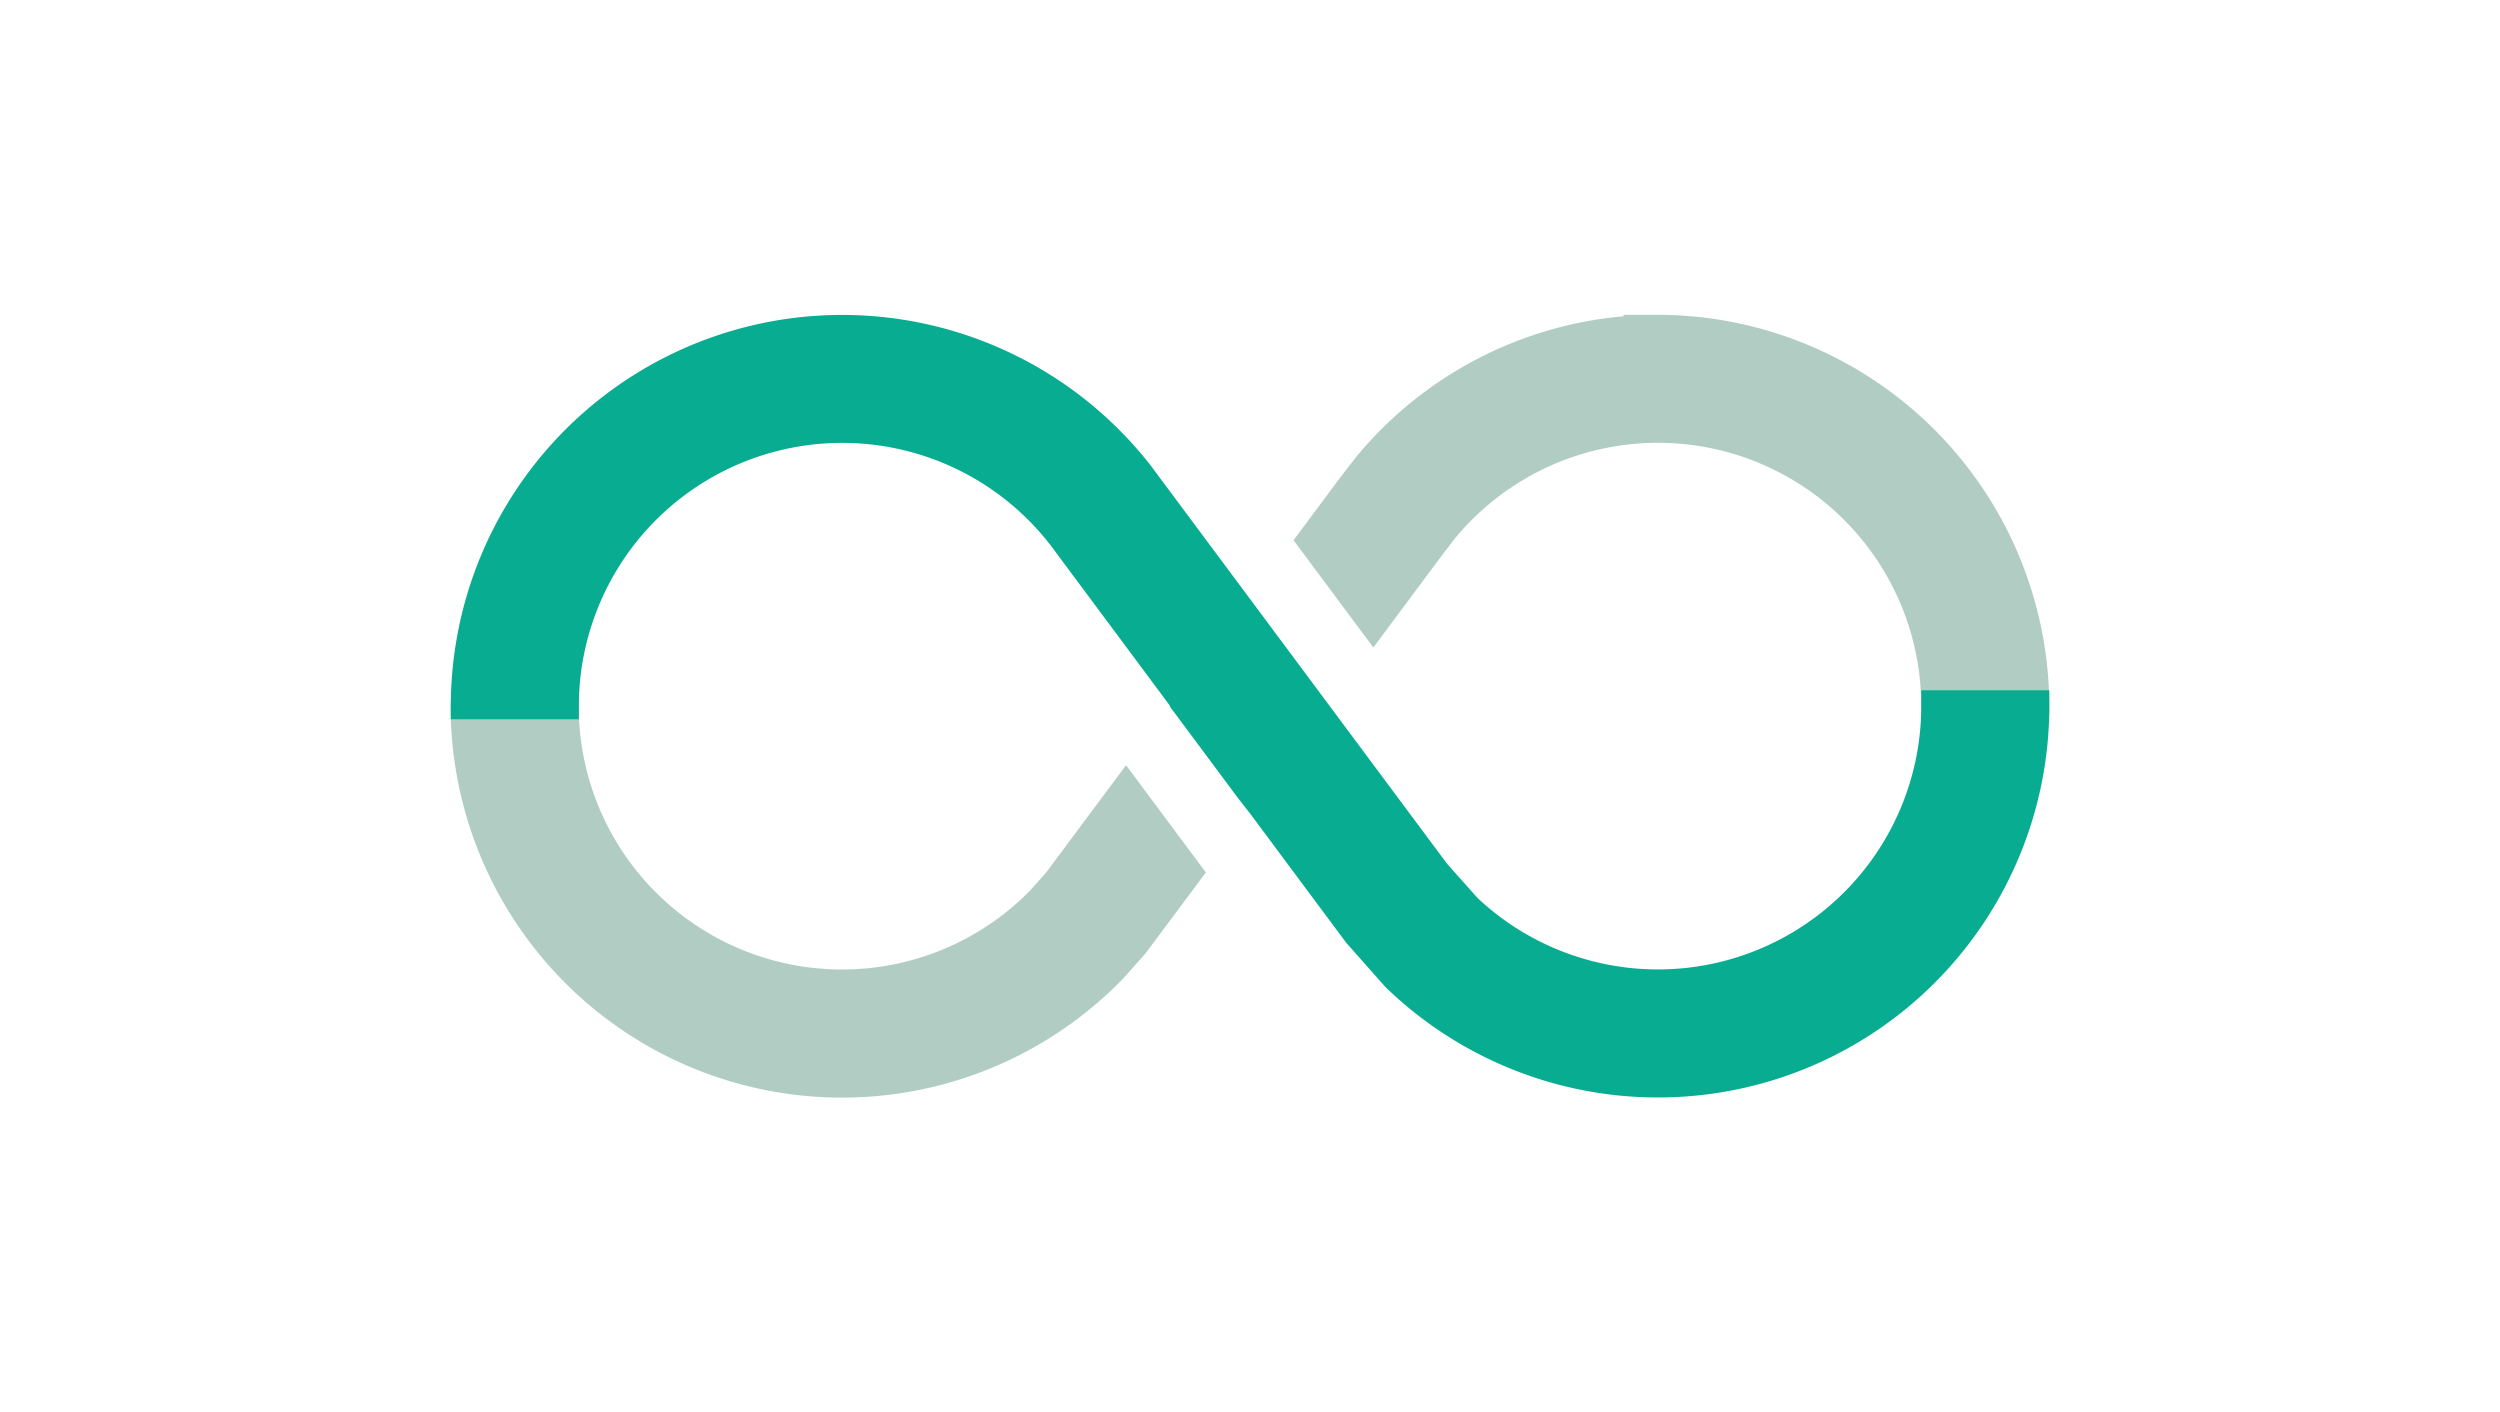
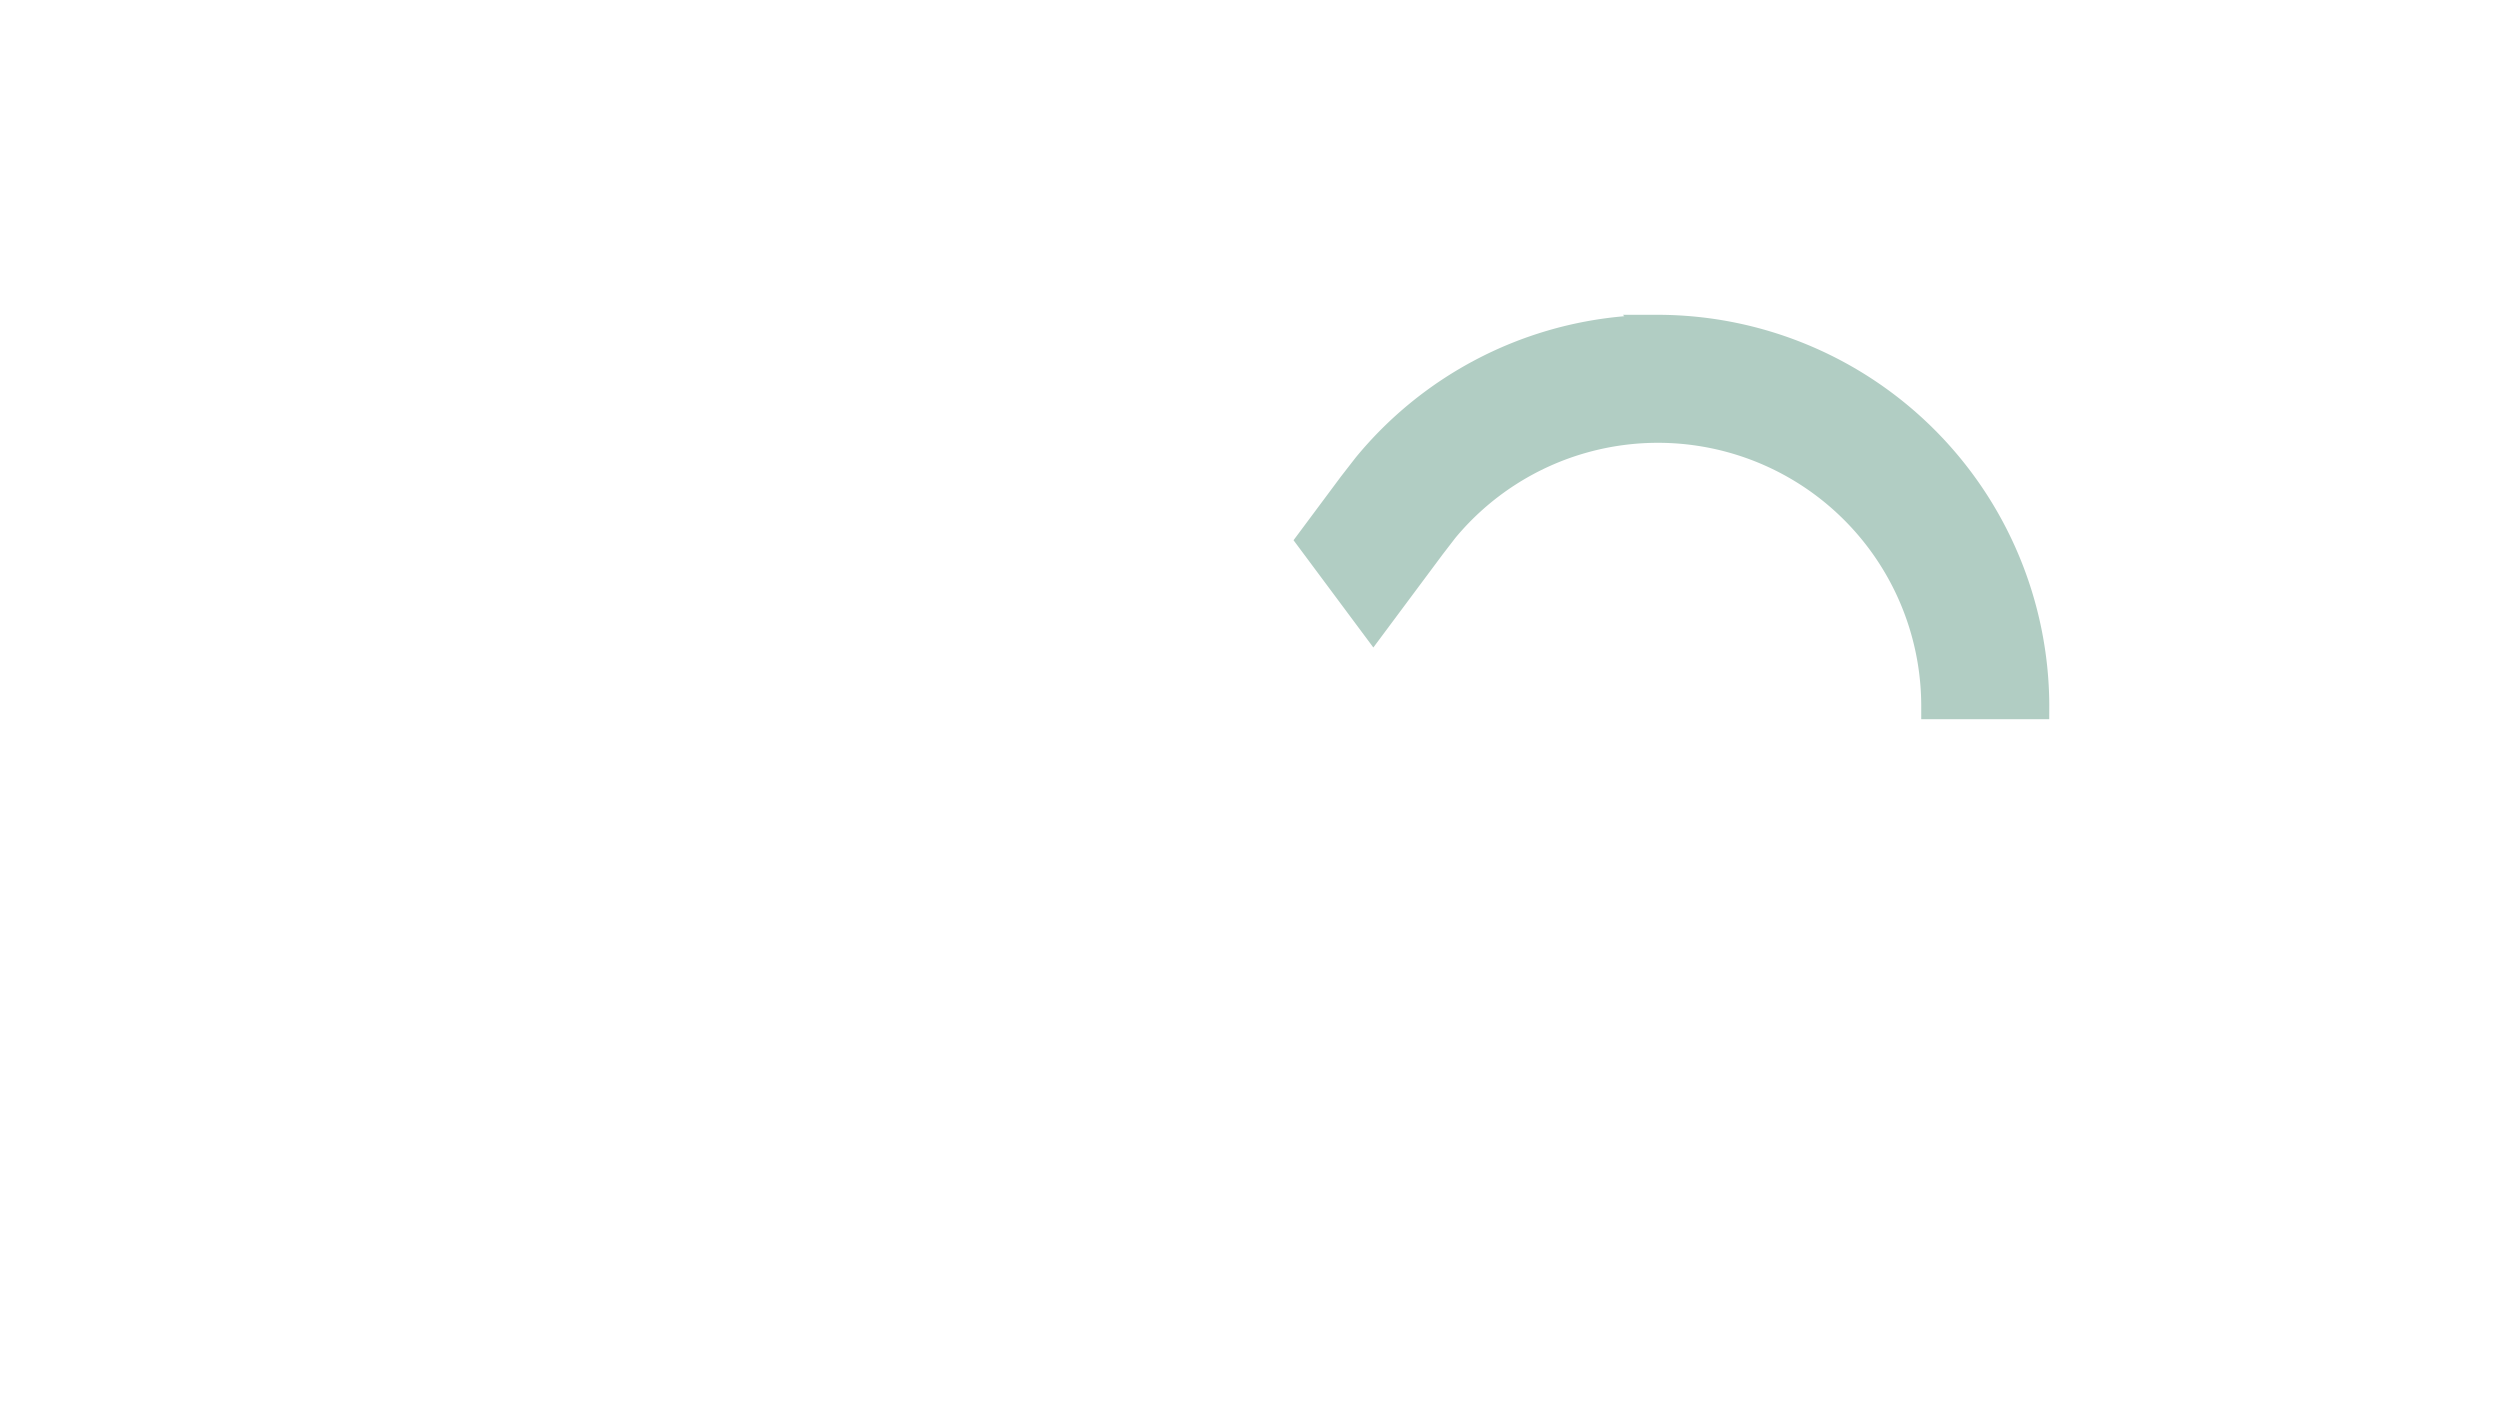
<svg xmlns="http://www.w3.org/2000/svg" width="144.997" height="81.917" viewBox="0 0 144.997 81.917">
  <defs>
    <filter id="Rectangle_4" x="0" y="0" width="144.997" height="81.917" filterUnits="userSpaceOnUse">
      <feOffset input="SourceAlpha" />
      <feGaussianBlur stdDeviation="2.5" result="blur" />
      <feFlood flood-opacity="0.302" />
      <feComposite operator="in" in2="blur" />
      <feComposite in="SourceGraphic" />
    </filter>
  </defs>
  <g id="Group_6" data-name="Group 6" transform="translate(-884.502 -399.267)">
    <g transform="matrix(1, 0, 0, 1, 884.5, 399.27)" filter="url(#Rectangle_4)">
      <rect id="Rectangle_4-2" data-name="Rectangle 4" width="129.997" height="66.917" rx="20.115" transform="translate(7.5 7.5)" fill="#fff" />
    </g>
    <g id="Group_5" data-name="Group 5">
      <g id="Group_4" data-name="Group 4">
-         <path id="Path_4" data-name="Path 4" d="M945.194,449.848l-.94,1.061a15.273,15.273,0,0,1-26.186-10.7l.014-.906h-6.6l-.809.037-.035.888a22.7,22.7,0,0,0,39.006,15.793l1.289-1.447,3.508-4.707-4.629-6.22Z" fill="#b1cdc3" />
        <path id="Path_5" data-name="Path 5" d="M1003.358,440.14a22.74,22.74,0,0,0-22.7-22.615l-2.03,0,.083.083a22.652,22.652,0,0,0-15.584,8.2l-.854,1.1-2.748,3.692,4.629,6.221,4.029-5.411.72-.935a15.271,15.271,0,0,1,27.028,9.667l0,.837h7.424Z" fill="#b1cdc3" />
      </g>
-       <path id="Path_6" data-name="Path 6" d="M1003.358,439.3h-7.425l0,.926A15.274,15.274,0,0,1,970.2,451.35l-1.768-1.983-17.2-23.114a22.7,22.7,0,0,0-40.584,13.886l0,.845h7.426l0-.837a15.273,15.273,0,0,1,27.694-8.807l6.594,8.866-.019.025,3.963,5.326.712.911,5.553,7.465,2.261,2.556.128.125a22.7,22.7,0,0,0,38.4-16.389Z" fill="#07ac91" />
    </g>
  </g>
</svg>